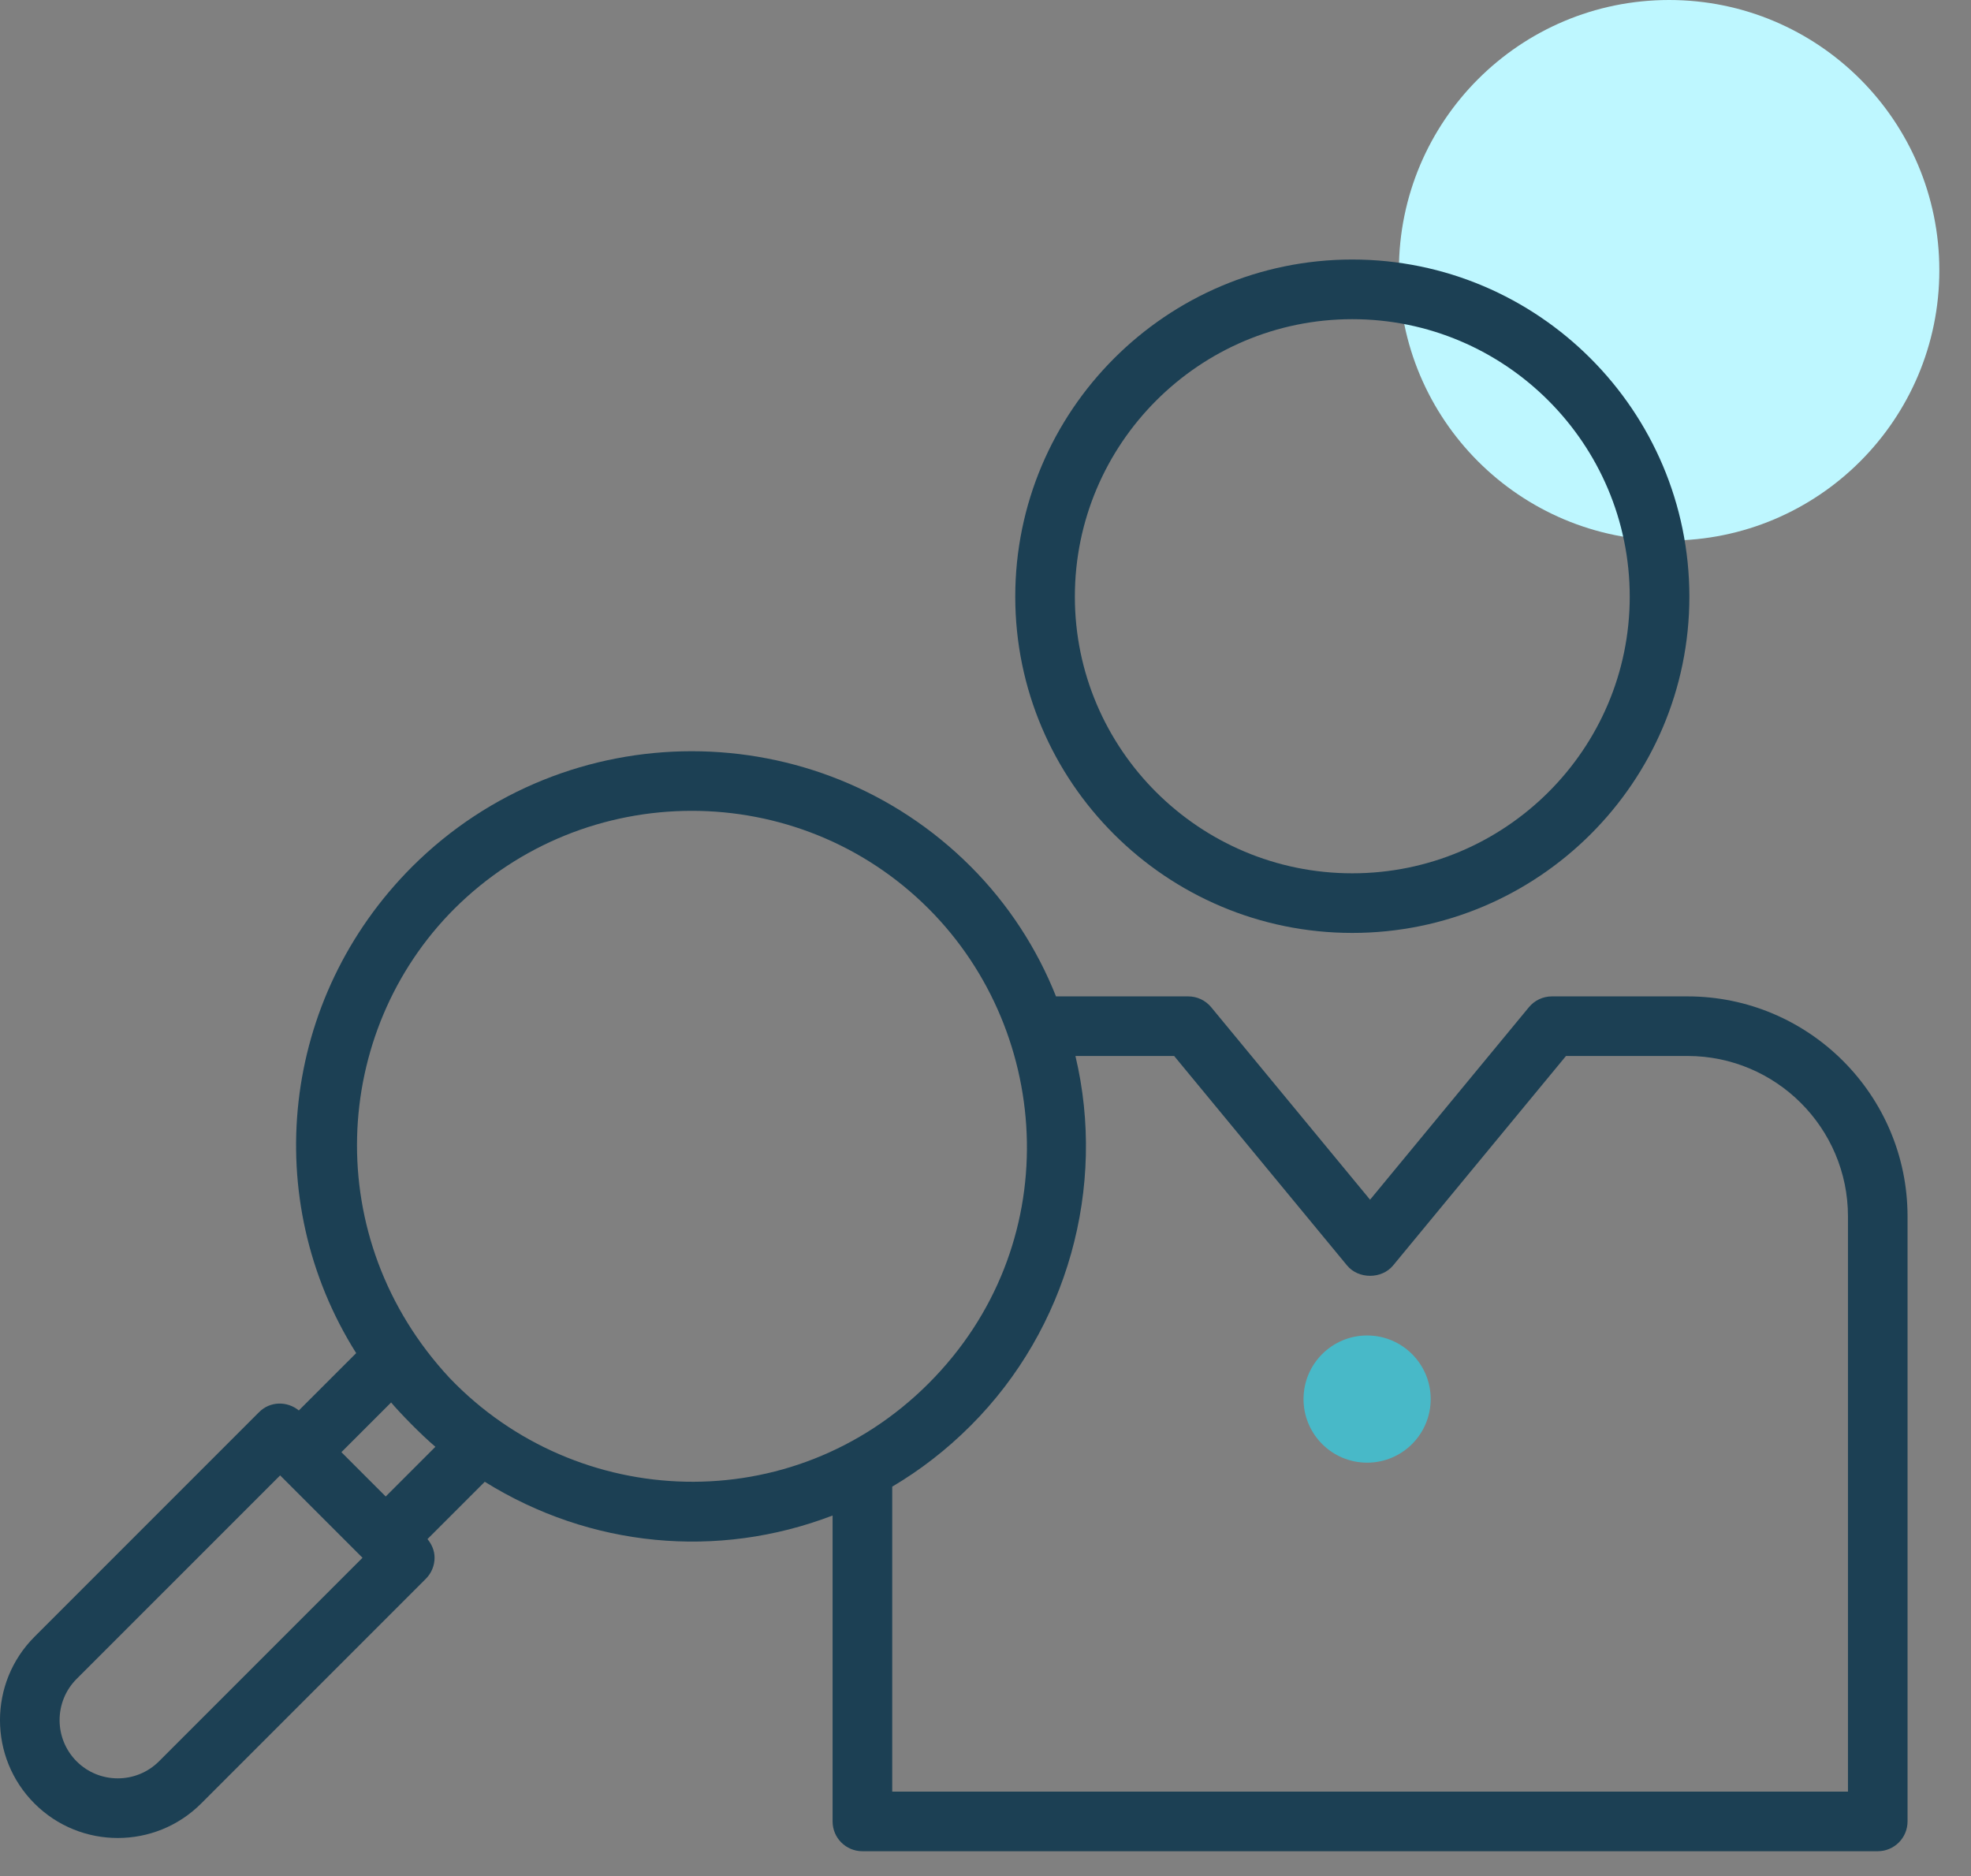
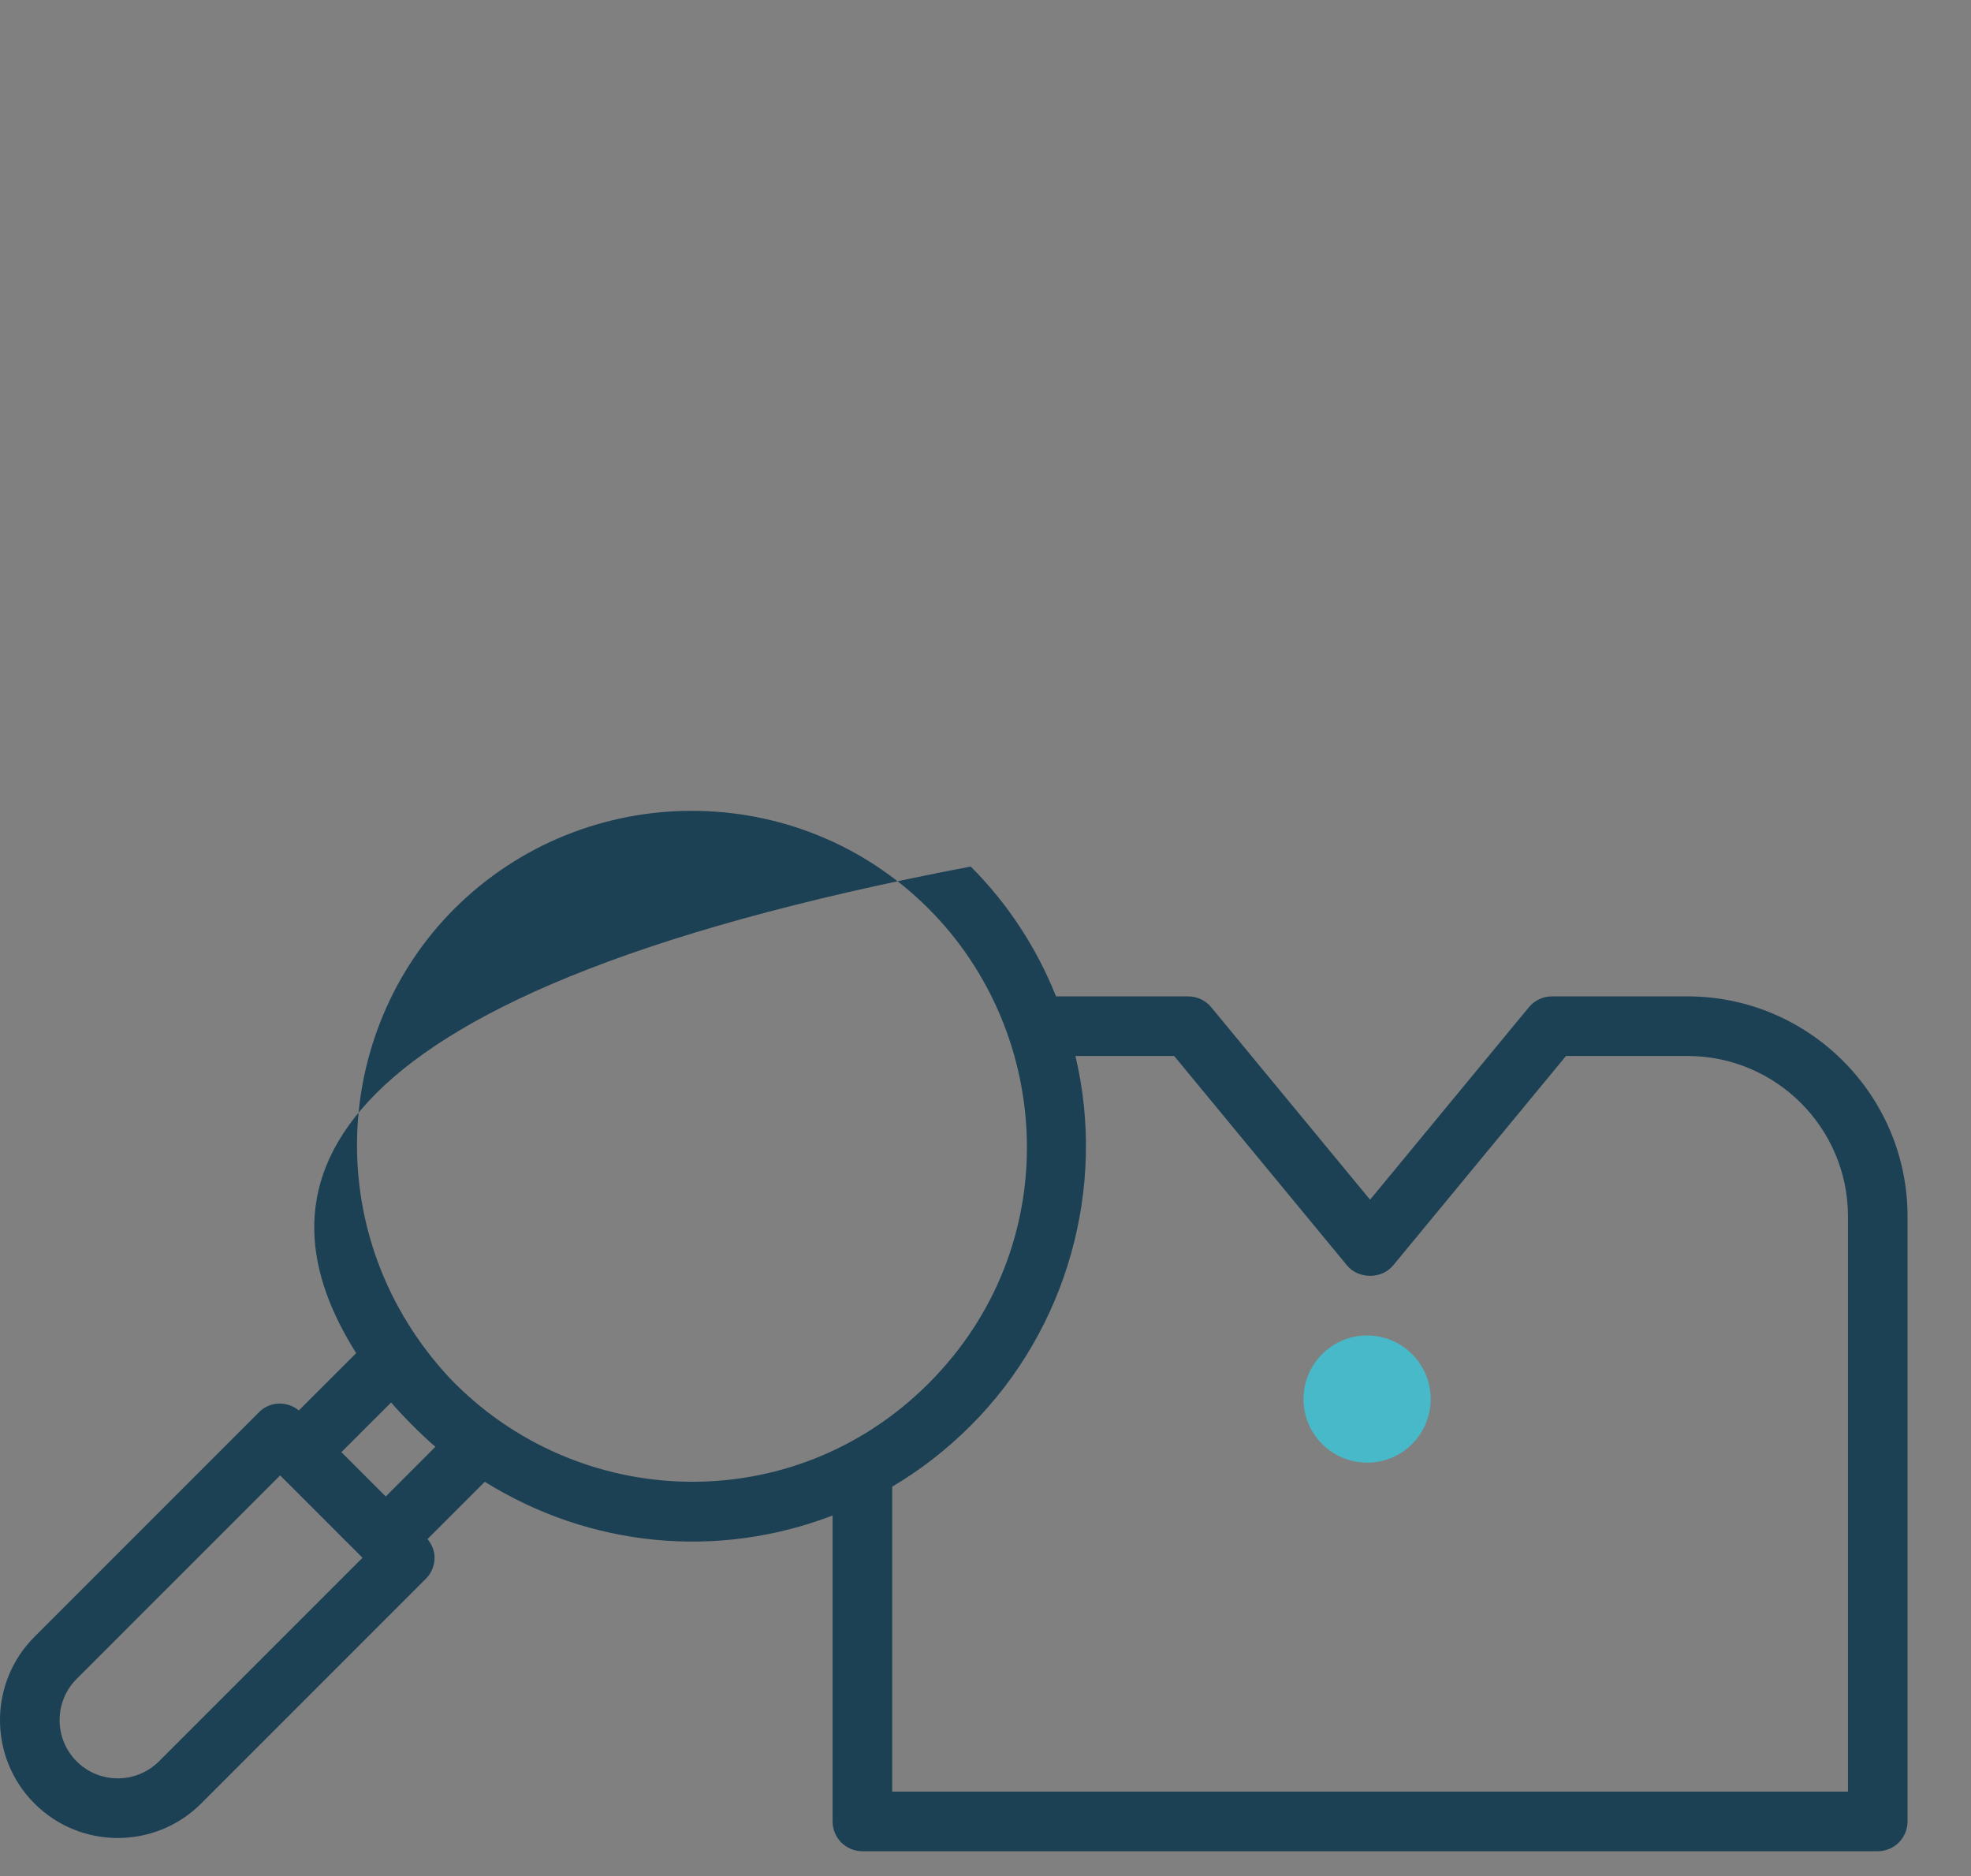
<svg xmlns="http://www.w3.org/2000/svg" width="62" height="59" viewBox="0 0 62 59" fill="none">
  <rect x="0" y="0" width="62" height="59" fill="#808080" stroke="none" />
-   <circle cx="52.504" cy="8.5" r="8.5" fill="#BEF7FF" />
  <circle cx="43.004" cy="44" r="2" fill="#48B9C8" />
-   <path d="M27.127 58.22H59.066C59.584 58.22 60.004 57.801 60.004 57.282V38.256C60.004 34.44 56.899 31.336 53.083 31.336H48.817C48.536 31.336 48.272 31.46 48.093 31.677L43.097 37.73L38.1 31.677C37.921 31.46 37.657 31.336 37.376 31.336H33.218C32.624 29.84 31.719 28.436 30.535 27.252C25.701 22.416 17.821 22.418 12.969 27.252C8.832 31.388 8.154 37.717 11.204 42.555L9.4 44.358C9.032 44.057 8.495 44.066 8.152 44.409L1.085 51.476C-0.362 52.922 -0.362 55.273 1.085 56.72C2.531 58.166 4.882 58.165 6.327 56.72L13.395 49.652C13.571 49.476 13.67 49.238 13.67 48.989C13.67 48.771 13.583 48.57 13.447 48.403L15.249 46.601C18.563 48.664 22.568 49.049 26.19 47.662V57.282C26.19 57.801 26.609 58.22 27.127 58.22ZM42.374 39.799C42.731 40.232 43.464 40.232 43.821 39.799L49.26 33.21H53.084C55.866 33.21 58.13 35.473 58.13 38.255V56.345H28.066V46.754C28.937 46.24 29.768 45.602 30.535 44.834C33.586 41.784 34.809 37.329 33.829 33.211H36.935L42.374 39.799ZM5.001 55.393C4.287 56.106 3.125 56.108 2.41 55.393C1.696 54.678 1.696 53.516 2.41 52.801L8.812 46.4L11.403 48.991L5.001 55.393ZM12.133 47.064L10.739 45.67L12.303 44.107C12.578 44.435 13.256 45.13 13.696 45.501L12.133 47.064ZM14.142 43.336C10.058 38.946 10.418 32.452 14.294 28.578C18.404 24.484 25.097 24.465 29.209 28.577C33.153 32.521 33.513 39.205 29.209 43.509C24.927 47.791 18.149 47.524 14.142 43.336Z" fill="#1C4054" />
-   <path d="M53.141 18.765C53.141 12.919 48.385 8.162 42.538 8.162C36.692 8.162 31.936 12.919 31.936 18.765C31.936 24.597 36.692 29.34 42.538 29.34C48.385 29.34 53.141 24.597 53.141 18.765ZM33.811 18.765C33.811 13.953 37.726 10.038 42.538 10.038C47.35 10.038 51.265 13.953 51.265 18.765C51.265 23.562 47.35 27.465 42.538 27.465C37.726 27.465 33.811 23.562 33.811 18.765V18.765Z" fill="#1C4054" />
+   <path d="M27.127 58.22H59.066C59.584 58.22 60.004 57.801 60.004 57.282V38.256C60.004 34.44 56.899 31.336 53.083 31.336H48.817C48.536 31.336 48.272 31.46 48.093 31.677L43.097 37.73L38.1 31.677C37.921 31.46 37.657 31.336 37.376 31.336H33.218C32.624 29.84 31.719 28.436 30.535 27.252C8.832 31.388 8.154 37.717 11.204 42.555L9.4 44.358C9.032 44.057 8.495 44.066 8.152 44.409L1.085 51.476C-0.362 52.922 -0.362 55.273 1.085 56.72C2.531 58.166 4.882 58.165 6.327 56.72L13.395 49.652C13.571 49.476 13.67 49.238 13.67 48.989C13.67 48.771 13.583 48.57 13.447 48.403L15.249 46.601C18.563 48.664 22.568 49.049 26.19 47.662V57.282C26.19 57.801 26.609 58.22 27.127 58.22ZM42.374 39.799C42.731 40.232 43.464 40.232 43.821 39.799L49.26 33.21H53.084C55.866 33.21 58.13 35.473 58.13 38.255V56.345H28.066V46.754C28.937 46.24 29.768 45.602 30.535 44.834C33.586 41.784 34.809 37.329 33.829 33.211H36.935L42.374 39.799ZM5.001 55.393C4.287 56.106 3.125 56.108 2.41 55.393C1.696 54.678 1.696 53.516 2.41 52.801L8.812 46.4L11.403 48.991L5.001 55.393ZM12.133 47.064L10.739 45.67L12.303 44.107C12.578 44.435 13.256 45.13 13.696 45.501L12.133 47.064ZM14.142 43.336C10.058 38.946 10.418 32.452 14.294 28.578C18.404 24.484 25.097 24.465 29.209 28.577C33.153 32.521 33.513 39.205 29.209 43.509C24.927 47.791 18.149 47.524 14.142 43.336Z" fill="#1C4054" />
</svg>